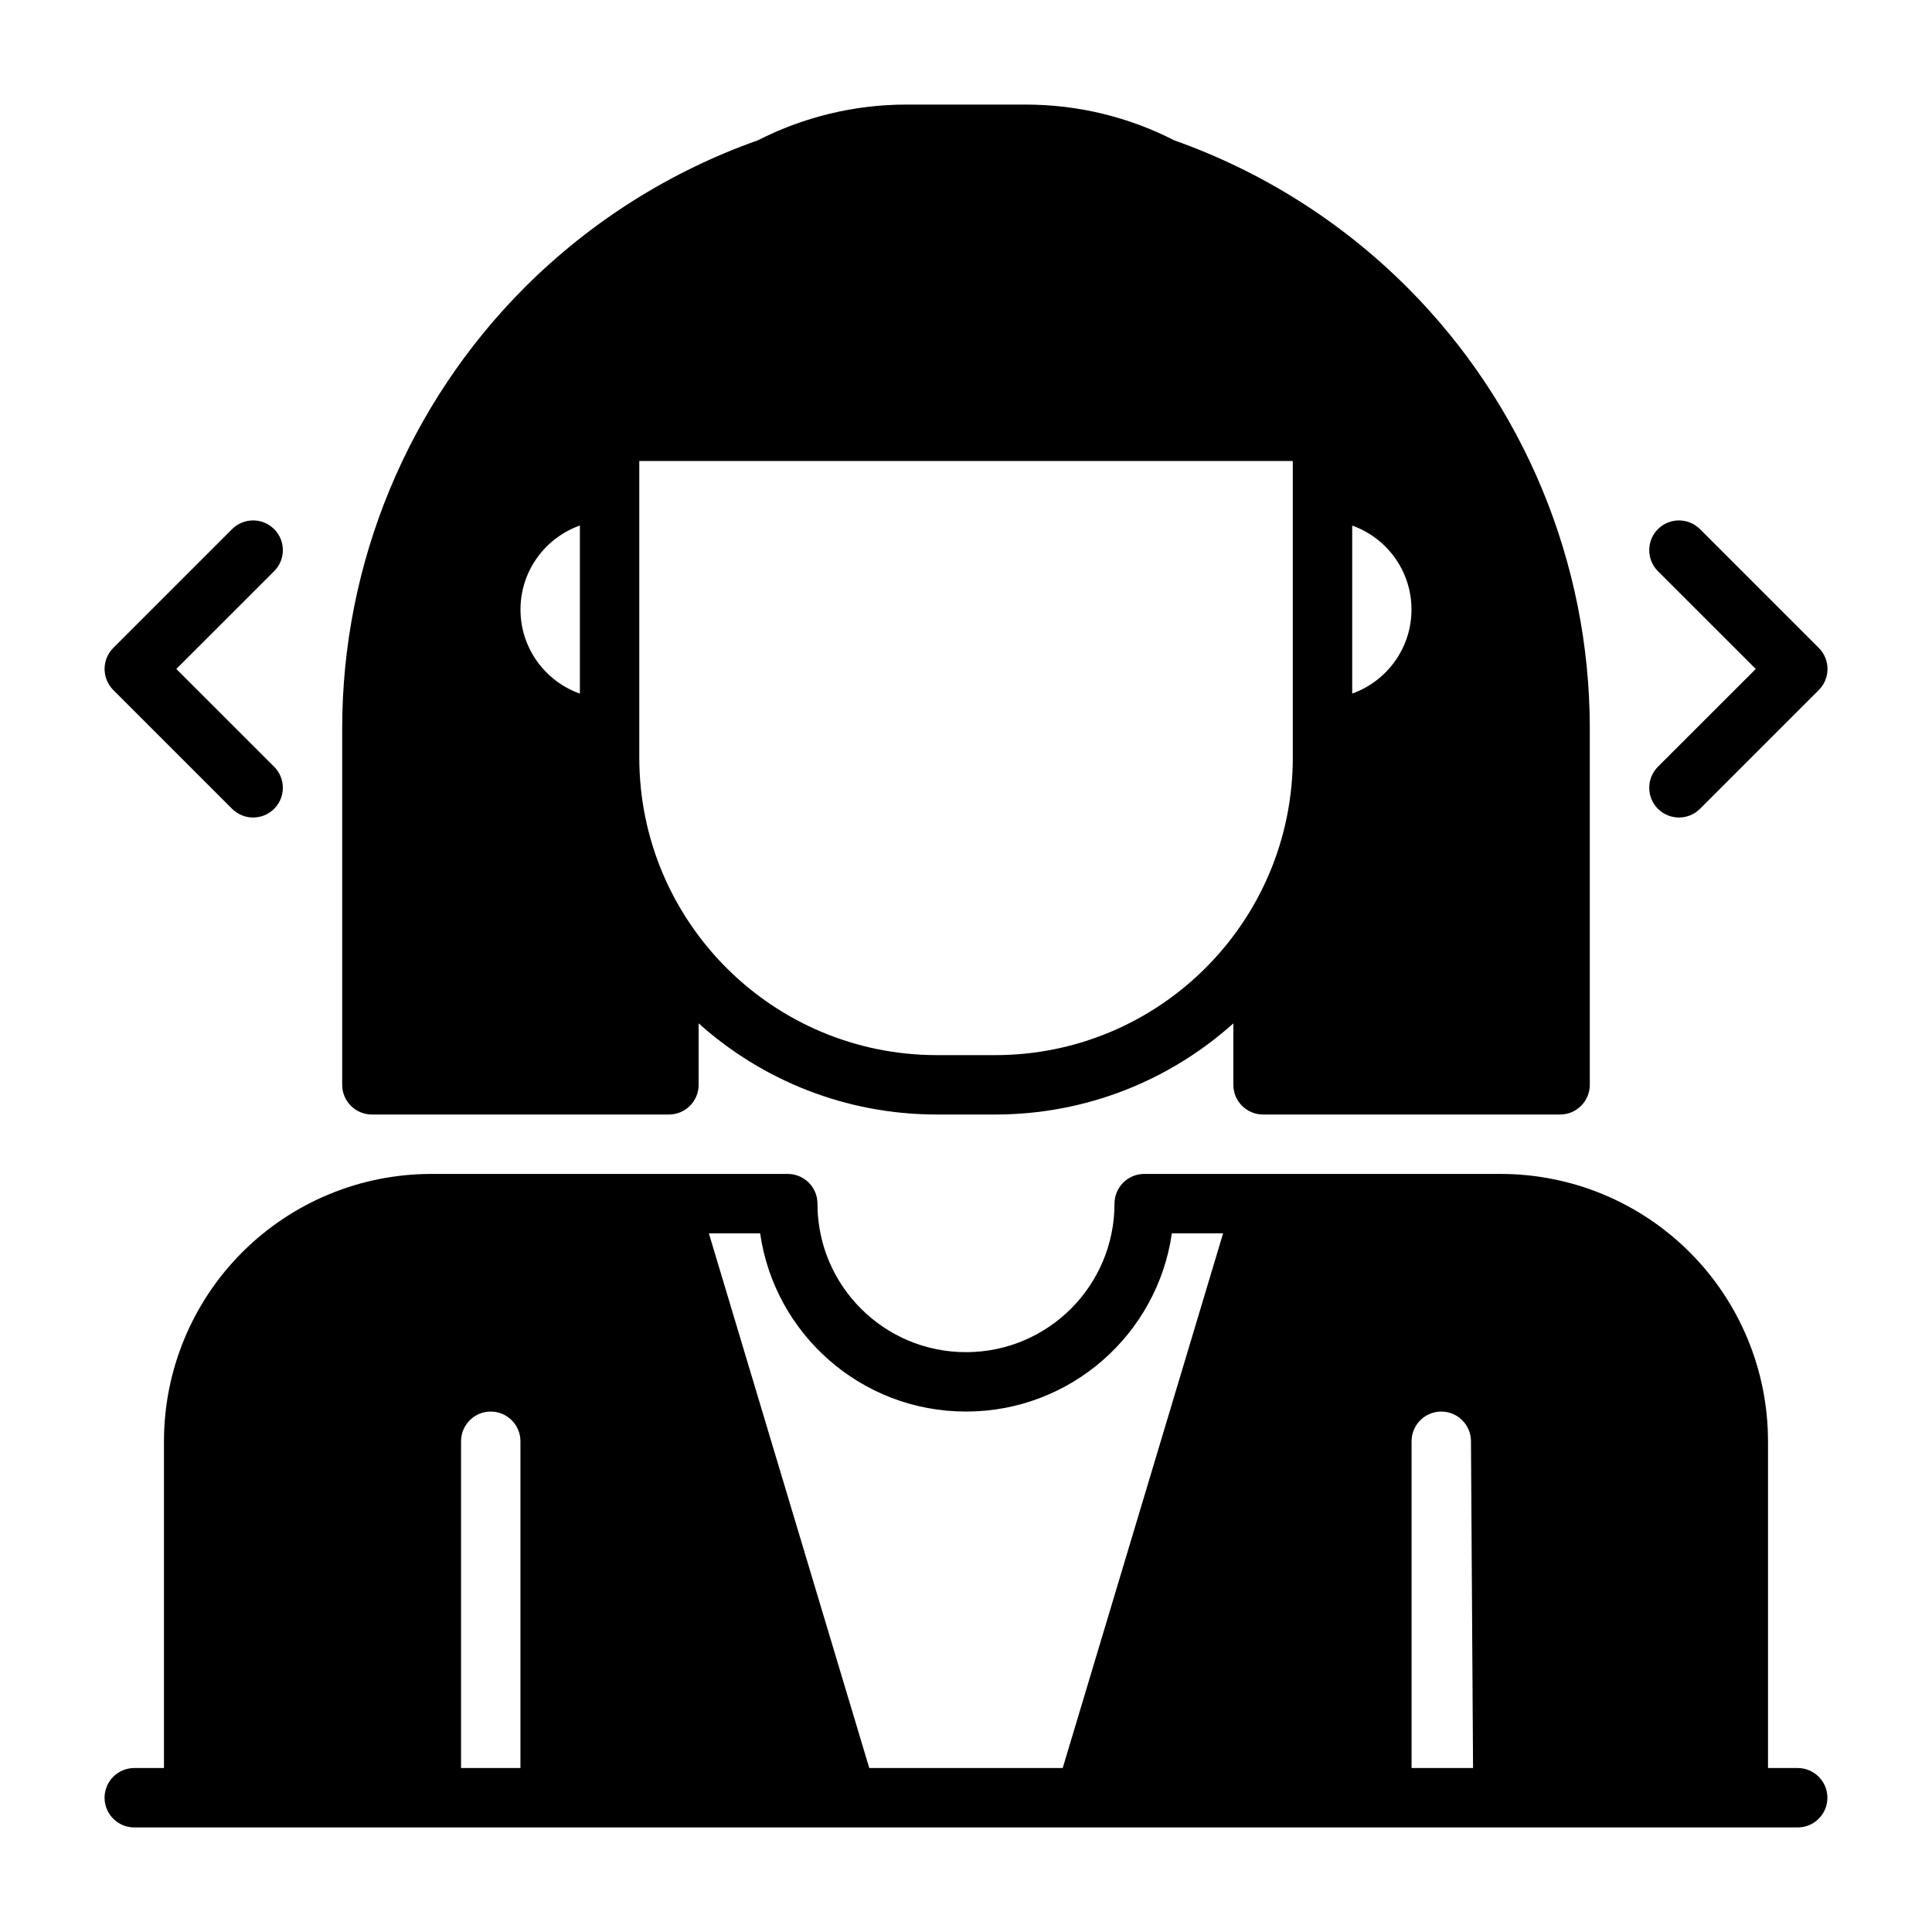
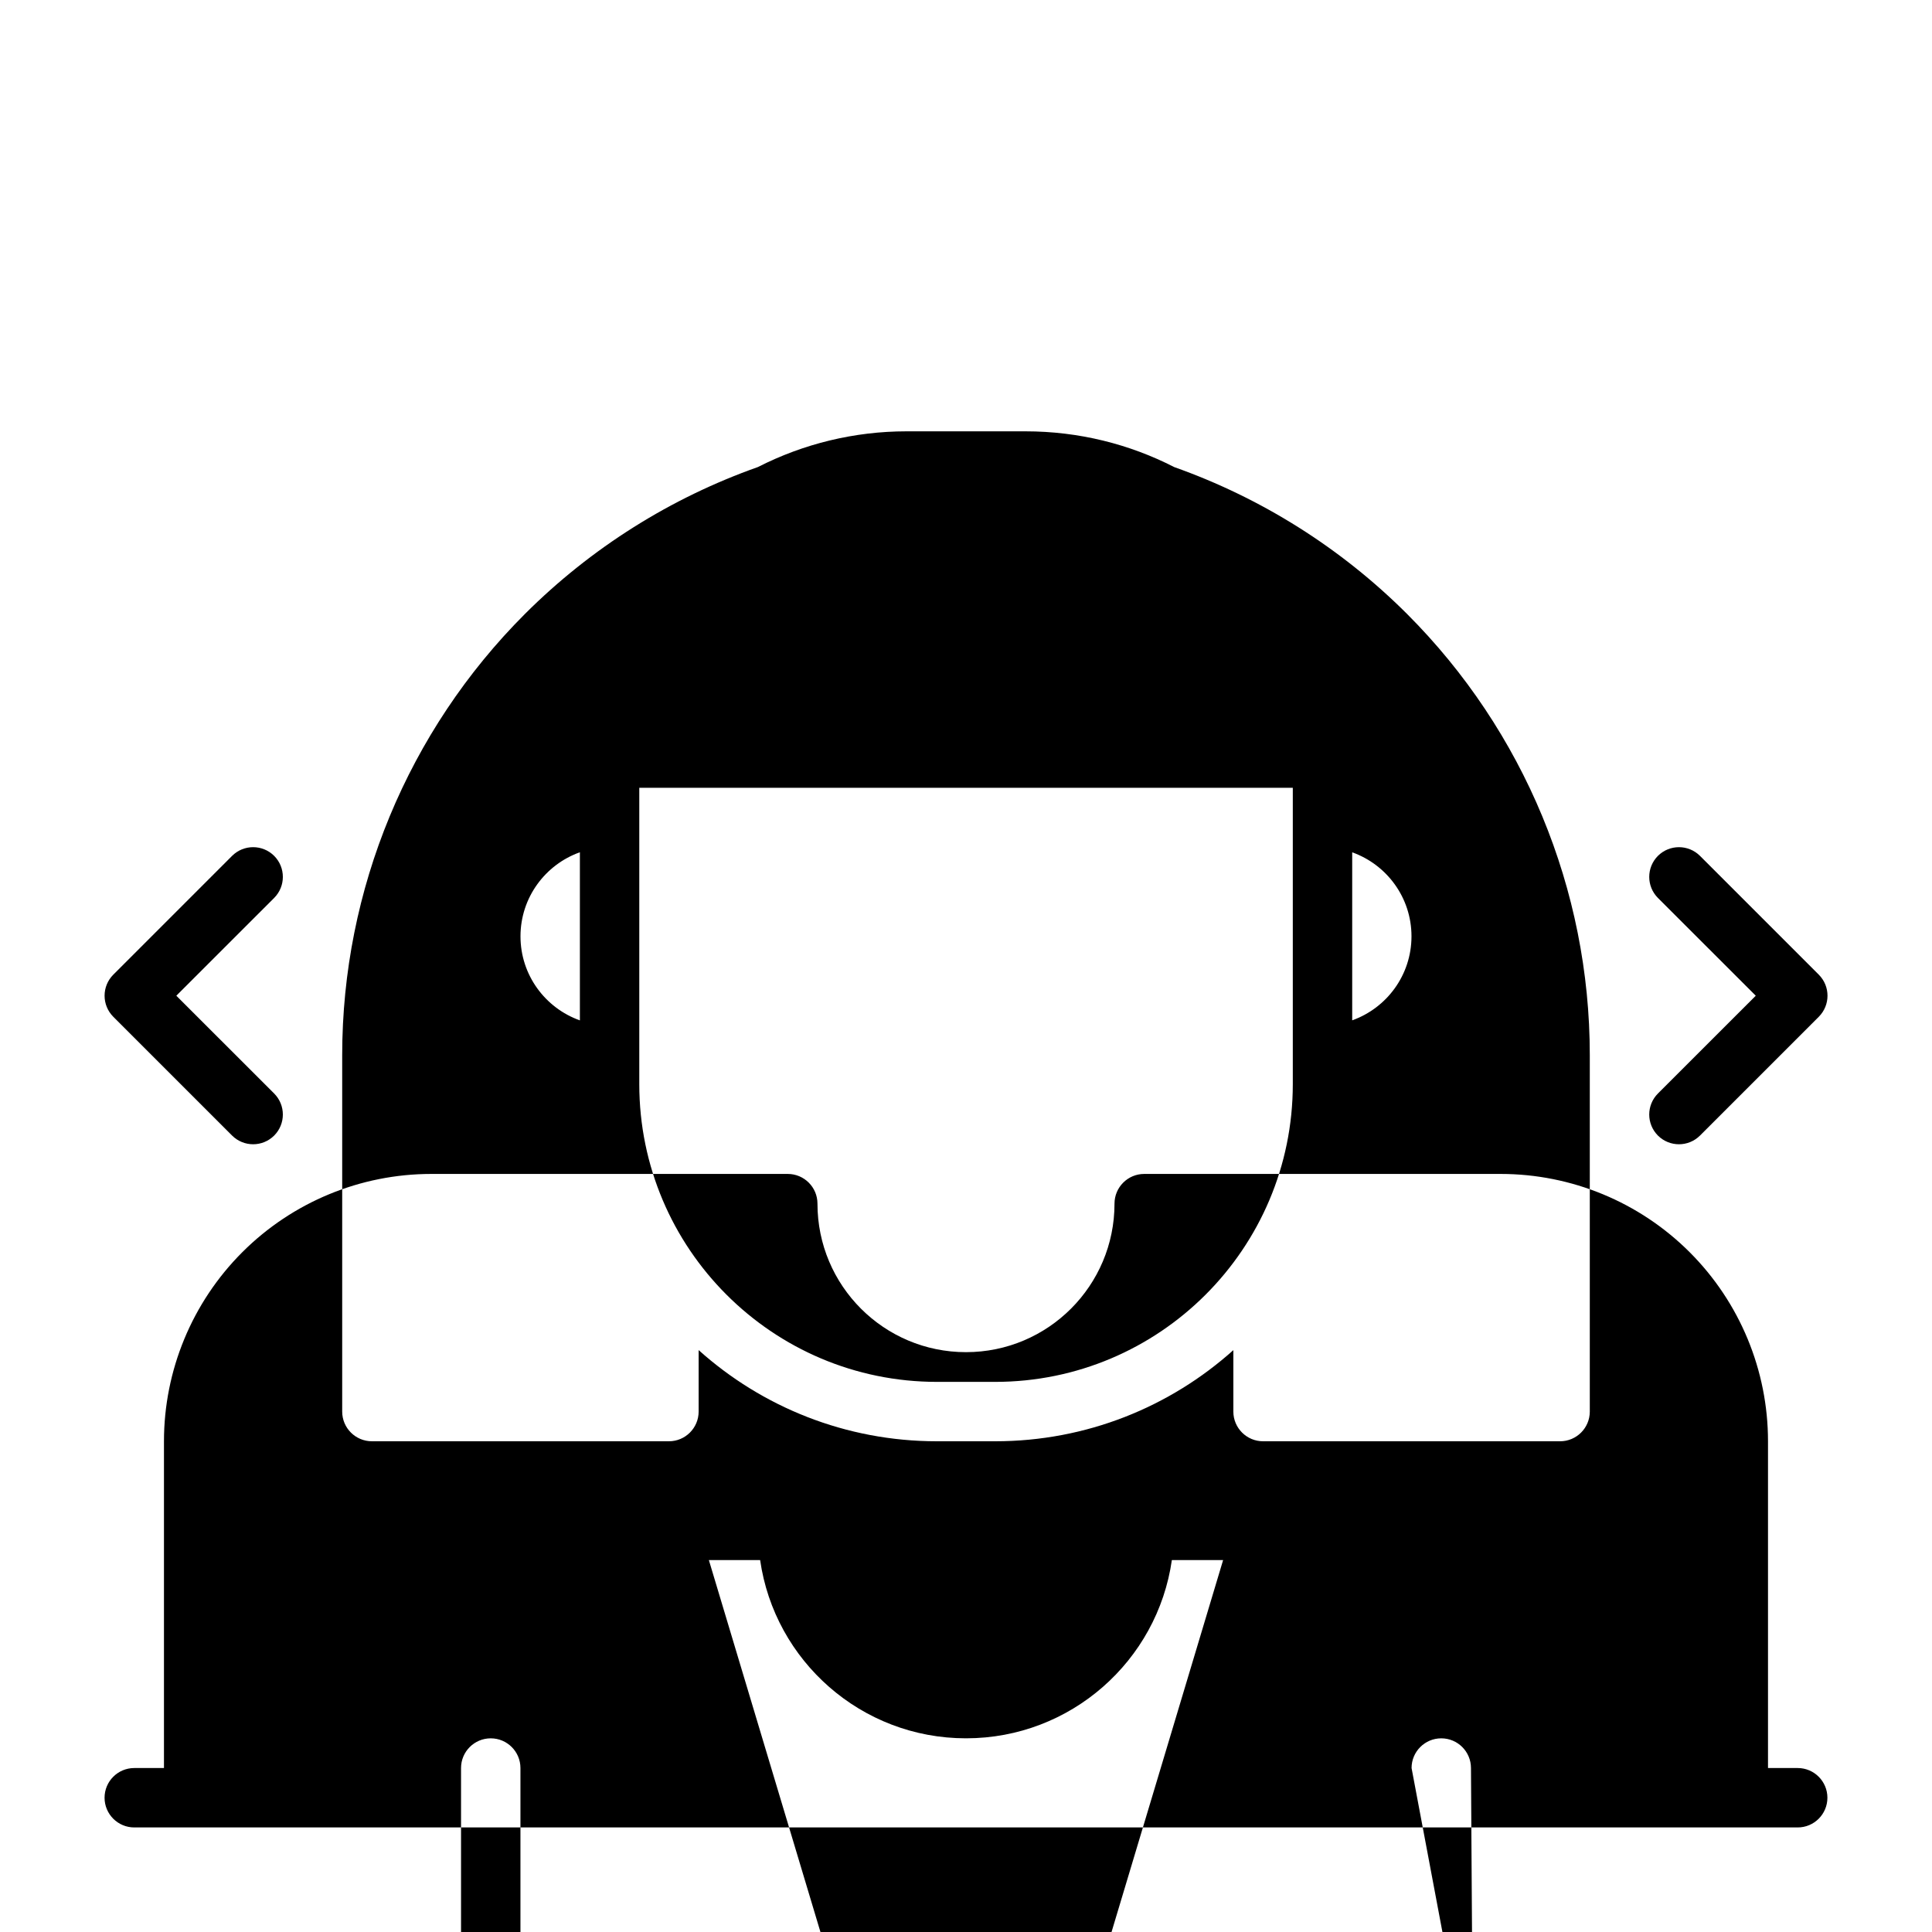
<svg xmlns="http://www.w3.org/2000/svg" fill="#000000" width="800px" height="800px" version="1.1" viewBox="144 144 512 512">
-   <path d="m179.58 628.29h440.83c4.344 0 7.871-3.527 7.871-7.871s-3.527-7.871-7.871-7.871h-7.871v-86.594c0-18.781-7.461-36.809-20.75-50.098-13.289-13.289-31.316-20.75-50.098-20.75h-94.465c-4.344 0-7.871 3.527-7.871 7.871 0 21.742-17.617 39.359-39.359 39.359s-39.359-17.617-39.359-39.359c0-4.344-3.527-7.871-7.871-7.871h-94.465c-18.781 0-36.809 7.461-50.098 20.75-13.289 13.289-20.75 31.316-20.75 50.098v86.594h-7.871c-4.344 0-7.871 3.527-7.871 7.871s3.527 7.871 7.871 7.871zm338.5-15.742v-86.594c0-4.344 3.527-7.871 7.871-7.871s7.871 3.527 7.871 7.871l0.551 86.594m-66.234-141.7h-13.586c-3.824 26.703-26.797 47.23-54.555 47.23-27.758 0-50.727-20.531-54.555-47.23h-13.586l42.508 141.7h51.262l42.508-141.7zm-201.96 141.7v-86.594c0-4.344 3.527-7.871 7.871-7.871s7.871 3.527 7.871 7.871v86.594zm62.977-197.34c16.75 15.02 38.887 24.152 63.148 24.152h15.398c24.262 0 46.398-9.133 63.148-24.152v16.281c0 4.344 3.527 7.871 7.871 7.871h78.719c4.344 0 7.871-3.527 7.871-7.871v-94.465c0-43.848-17.414-85.883-48.414-116.9-17.586-17.57-38.715-30.781-61.715-38.934-11.824-6.062-25.238-9.477-39.438-9.477h-31.52c-13.809 0-27.285 3.305-39.359 9.461-23.02 8.141-44.16 21.363-61.766 38.949-31 31.016-48.414 73.051-48.414 116.9v94.465c0 4.344 3.527 7.871 7.871 7.871h78.719c4.344 0 7.871-3.527 7.871-7.871v-16.281zm157.44-149.03h-173.18v78.547c0 43.562 35.328 78.895 78.895 78.895h15.398c43.562 0 78.895-35.328 78.895-78.895v-78.547zm-281.09 18.043-31.488 31.488c-3.07 3.086-3.07 8.062 0 11.148l31.488 31.488c3.086 3.07 8.062 3.07 11.148 0 3.07-3.086 3.07-8.062 0-11.148l-25.93-25.914 25.93-25.914c3.07-3.086 3.07-8.062 0-11.148-3.086-3.07-8.062-3.07-11.148 0zm377.86 11.148 25.93 25.914-25.93 25.914c-3.07 3.086-3.07 8.062 0 11.148 3.086 3.07 8.062 3.07 11.148 0l31.488-31.488c3.07-3.086 3.07-8.062 0-11.148l-31.488-31.488c-3.086-3.07-8.062-3.07-11.148 0-3.07 3.086-3.07 8.062 0 11.148zm-285.69-12.105v44.555c-9.164-3.258-15.742-11.996-15.742-22.277s6.582-19.02 15.742-22.277zm204.67 0.016c9.148 3.258 15.711 11.996 15.711 22.262s-6.566 19.004-15.711 22.262z" fill-rule="evenodd" />
+   <path d="m179.58 628.29h440.83c4.344 0 7.871-3.527 7.871-7.871s-3.527-7.871-7.871-7.871h-7.871v-86.594c0-18.781-7.461-36.809-20.75-50.098-13.289-13.289-31.316-20.75-50.098-20.75h-94.465c-4.344 0-7.871 3.527-7.871 7.871 0 21.742-17.617 39.359-39.359 39.359s-39.359-17.617-39.359-39.359c0-4.344-3.527-7.871-7.871-7.871h-94.465c-18.781 0-36.809 7.461-50.098 20.75-13.289 13.289-20.75 31.316-20.75 50.098v86.594h-7.871c-4.344 0-7.871 3.527-7.871 7.871s3.527 7.871 7.871 7.871zm338.5-15.742c0-4.344 3.527-7.871 7.871-7.871s7.871 3.527 7.871 7.871l0.551 86.594m-66.234-141.7h-13.586c-3.824 26.703-26.797 47.23-54.555 47.23-27.758 0-50.727-20.531-54.555-47.23h-13.586l42.508 141.7h51.262l42.508-141.7zm-201.96 141.7v-86.594c0-4.344 3.527-7.871 7.871-7.871s7.871 3.527 7.871 7.871v86.594zm62.977-197.34c16.75 15.02 38.887 24.152 63.148 24.152h15.398c24.262 0 46.398-9.133 63.148-24.152v16.281c0 4.344 3.527 7.871 7.871 7.871h78.719c4.344 0 7.871-3.527 7.871-7.871v-94.465c0-43.848-17.414-85.883-48.414-116.9-17.586-17.57-38.715-30.781-61.715-38.934-11.824-6.062-25.238-9.477-39.438-9.477h-31.52c-13.809 0-27.285 3.305-39.359 9.461-23.02 8.141-44.16 21.363-61.766 38.949-31 31.016-48.414 73.051-48.414 116.9v94.465c0 4.344 3.527 7.871 7.871 7.871h78.719c4.344 0 7.871-3.527 7.871-7.871v-16.281zm157.44-149.03h-173.18v78.547c0 43.562 35.328 78.895 78.895 78.895h15.398c43.562 0 78.895-35.328 78.895-78.895v-78.547zm-281.09 18.043-31.488 31.488c-3.07 3.086-3.07 8.062 0 11.148l31.488 31.488c3.086 3.07 8.062 3.07 11.148 0 3.07-3.086 3.07-8.062 0-11.148l-25.93-25.914 25.93-25.914c3.07-3.086 3.07-8.062 0-11.148-3.086-3.07-8.062-3.07-11.148 0zm377.86 11.148 25.93 25.914-25.93 25.914c-3.07 3.086-3.07 8.062 0 11.148 3.086 3.07 8.062 3.07 11.148 0l31.488-31.488c3.07-3.086 3.07-8.062 0-11.148l-31.488-31.488c-3.086-3.07-8.062-3.07-11.148 0-3.07 3.086-3.07 8.062 0 11.148zm-285.69-12.105v44.555c-9.164-3.258-15.742-11.996-15.742-22.277s6.582-19.02 15.742-22.277zm204.67 0.016c9.148 3.258 15.711 11.996 15.711 22.262s-6.566 19.004-15.711 22.262z" fill-rule="evenodd" />
</svg>